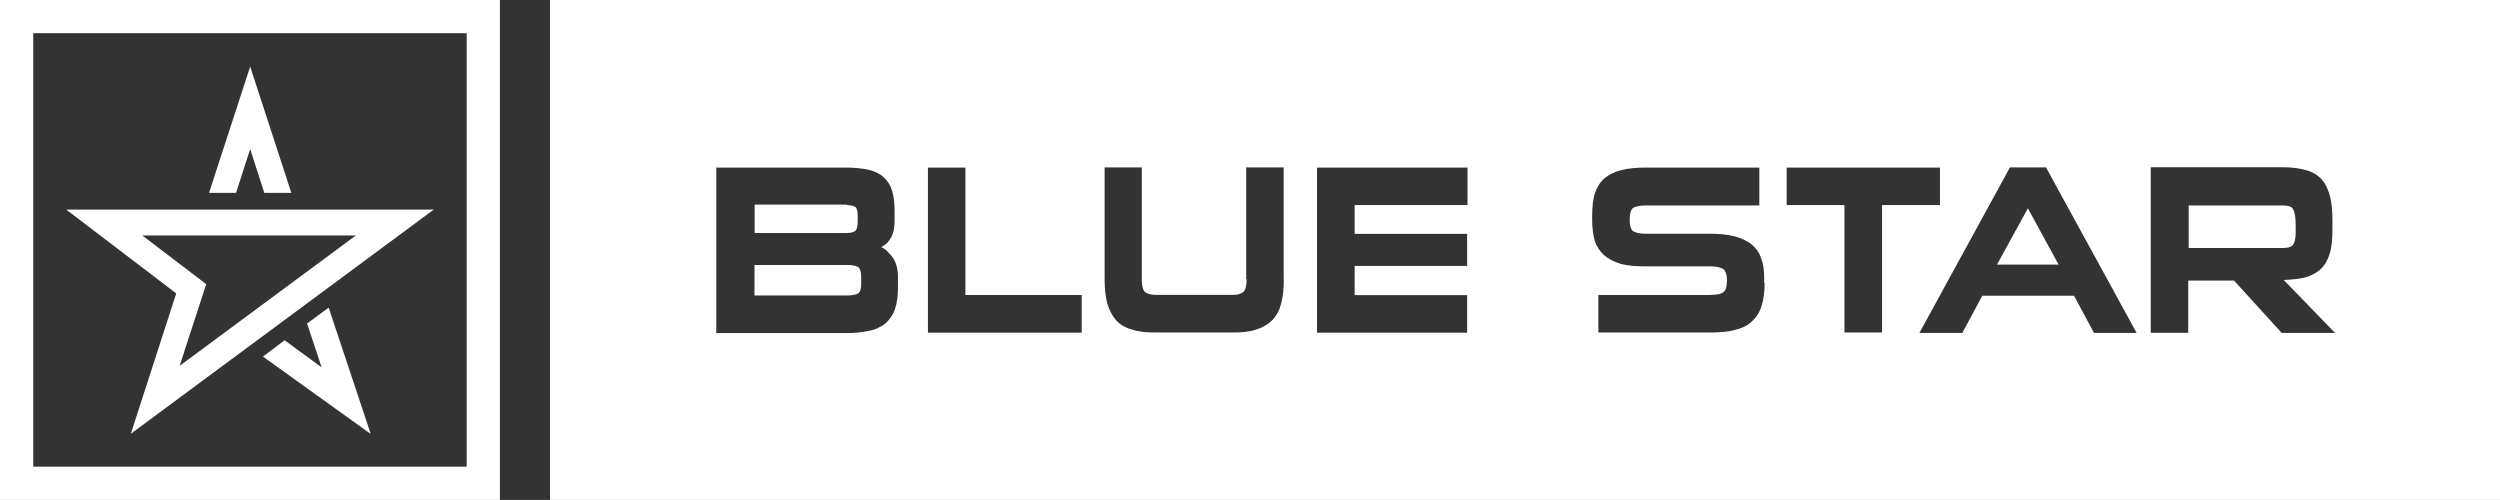
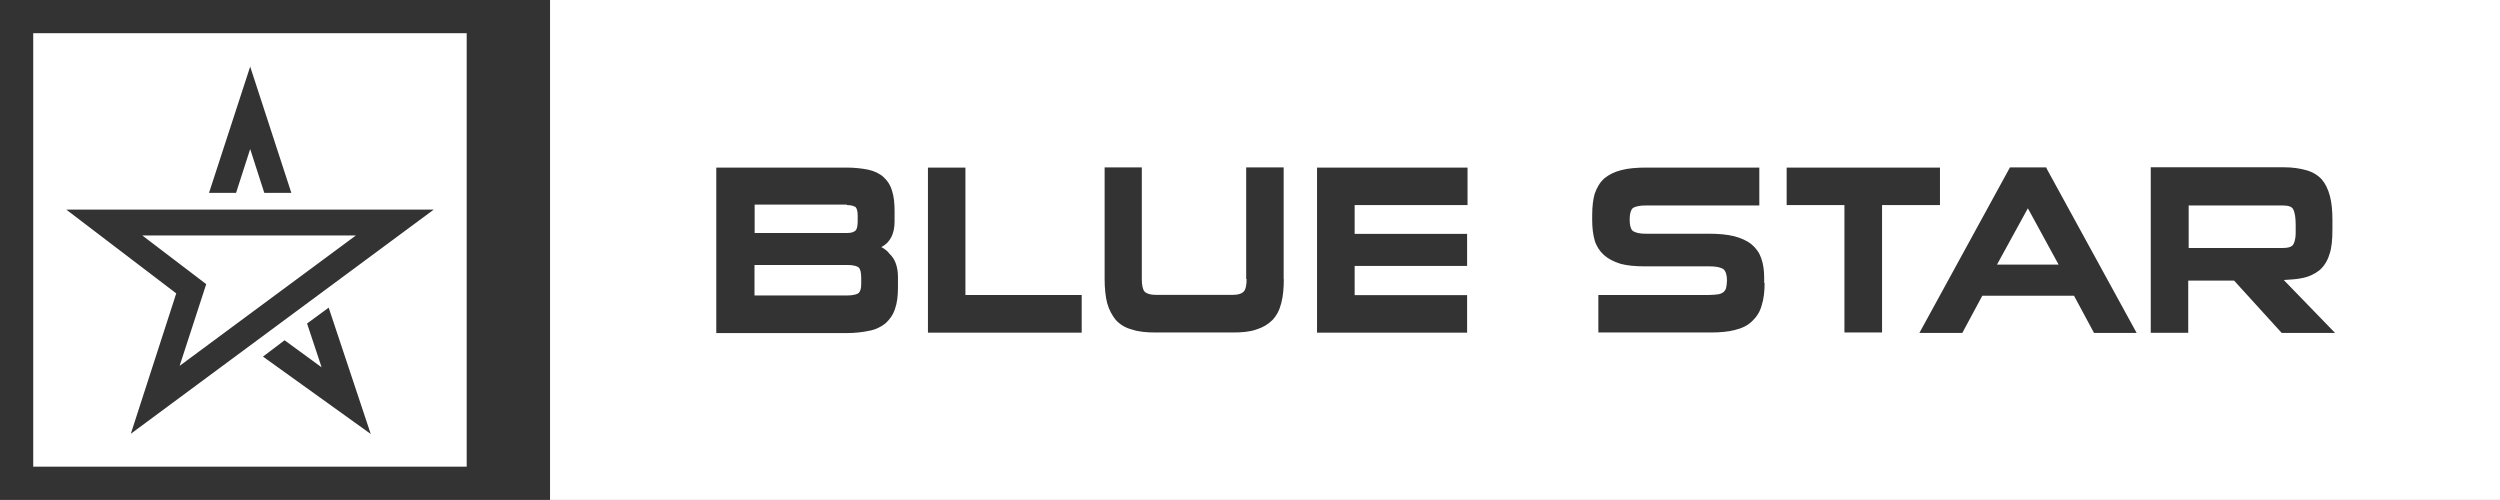
<svg xmlns="http://www.w3.org/2000/svg" id="Layer_2" data-name="Layer 2" viewBox="0 0 170.08 34.01">
  <rect x="0" y="0" width="170.08" height="34.01" fill="#333333" stroke="none" />
  <defs>
    <style>
      .cls-1 {
        fill: #fff;
        fill-rule: evenodd;
      }
    </style>
  </defs>
  <g id="Layer_1-2" data-name="Layer 1">
-     <path class="cls-1" d="M0,0h34.01v34.01H0V0h0ZM31.75,31.75V2.26H2.26v29.49h29.49ZM29.51,14.26l-20.61,15.25,3.09-9.55-7.48-5.7h25ZM9.67,16.01l4.36,3.32-1.81,5.56,11.99-8.87h-14.54ZM25.23,29.53l-7.34-5.27,1.47-1.11,2.52,1.84-.99-2.98,1.47-1.08,2.86,8.59h0ZM17.01,4.5l2.81,8.62h-1.84l-.96-2.98-.96,2.98h-1.84l2.81-8.62h0ZM37.42,0h132.66v34.01H37.42V0h0ZM73.59,22.62v-2.55h-7.91v-8.67h-2.55v11.23h10.46ZM128.04,22.62v-8.67h3.94v-2.55h-10.43v2.55h3.93v8.67h2.55ZM99.84,13.95v-2.55h-10.24v11.23h10.21v-2.55h-7.65v-1.99h7.65v-2.18h-7.65v-1.96h7.68ZM87.33,18.99v-7.6h-2.55v7.6h.03c0,.39-.06.7-.2.85-.14.14-.37.22-.73.22h-5.27c-.34,0-.6-.08-.74-.22-.14-.17-.19-.46-.19-.85v-7.6h-2.53v7.6c0,.62.06,1.19.17,1.62.12.45.34.85.59,1.16.29.31.66.54,1.11.65.43.15.97.2,1.59.2h5.27c.62,0,1.16-.05,1.58-.2.46-.14.82-.36,1.11-.65.29-.31.48-.68.6-1.16.12-.46.17-1,.17-1.62h0ZM120.02,19.25v-.37c0-.48-.06-.93-.2-1.31-.12-.36-.34-.68-.65-.94-.32-.26-.71-.43-1.19-.56-.49-.12-1.05-.17-1.73-.17h-4.28c-.56,0-.79-.12-.9-.2-.14-.14-.2-.39-.2-.76s.06-.62.2-.77c.09-.08.34-.19.9-.19h7.72v-2.58h-7.68c-.68,0-1.24.05-1.7.17-.48.12-.85.31-1.16.56-.32.29-.51.63-.66,1.05-.11.39-.17.88-.17,1.45v.37c0,.51.06.96.17,1.36.12.39.34.73.63.99.29.26.68.46,1.14.6.45.12.99.17,1.67.17h4.34c.63,0,.88.12.99.2.15.14.23.39.23.76,0,.19-.03.36-.06.51-.02.11-.09.19-.17.28-.09.06-.19.12-.36.15-.17.02-.4.05-.68.05h-7.48v2.55h7.62c.65,0,1.22-.05,1.67-.17.49-.12.88-.31,1.17-.6.31-.29.53-.63.65-1.07.14-.43.2-.94.2-1.53h0ZM61.09,19.56v-.71c0-.7-.2-1.24-.57-1.58-.14-.2-.34-.34-.56-.46.6-.31.9-.9.9-1.75v-.68c0-.56-.05-1.02-.17-1.39-.11-.39-.31-.7-.6-.96-.26-.23-.62-.4-1.04-.49-.4-.08-.91-.14-1.48-.14h-8.84v11.26h8.84c.6,0,1.11-.06,1.53-.15.46-.08.82-.26,1.14-.51.28-.26.51-.56.65-.99.14-.39.2-.88.2-1.45h0ZM57.63,15.85h-6.29v-1.93h6.27v.03c.36,0,.51.09.6.14.08.08.14.29.14.57v.39c0,.31-.05.54-.14.63-.12.11-.29.17-.57.17h0ZM58.42,18.2c.12.12.17.37.17.71v.39c0,.31-.05.51-.17.63-.05.05-.26.17-.8.17h-6.29v-2.07h6.36c.48,0,.68.12.73.17h0ZM142.47,22.65h2.89l-6.1-11.14-.05-.12h-2.47l-6.16,11.26h2.92l1.36-2.53h6.24l1.36,2.53h0ZM135.86,18l2.1-3.83,2.09,3.83h-4.2ZM155.23,22.65h3.63l-3.49-3.6c.46-.03.85-.05,1.19-.12.48-.08.9-.28,1.22-.53.31-.26.56-.63.7-1.11.15-.42.2-1,.2-1.68v-.65c0-.63-.05-1.16-.17-1.62-.12-.46-.31-.85-.56-1.14-.26-.28-.63-.51-1.05-.62-.42-.12-.93-.2-1.53-.2h-9.05v11.26h2.55v-3.55h3.12l3.23,3.55h0ZM156.18,15.82c0,.51-.11.73-.19.85-.12.14-.34.2-.66.2h-6.43v-2.89h6.43c.37,0,.6.09.68.26.12.22.17.6.17,1.07v.51h0Z" />
+     <path class="cls-1" d="M0,0v34.01H0V0h0ZM31.75,31.75V2.26H2.26v29.49h29.49ZM29.51,14.26l-20.61,15.25,3.09-9.55-7.48-5.7h25ZM9.67,16.01l4.36,3.32-1.81,5.56,11.99-8.87h-14.54ZM25.23,29.53l-7.34-5.27,1.47-1.11,2.52,1.84-.99-2.98,1.47-1.08,2.86,8.59h0ZM17.01,4.5l2.81,8.62h-1.84l-.96-2.98-.96,2.98h-1.84l2.81-8.62h0ZM37.42,0h132.66v34.01H37.42V0h0ZM73.59,22.62v-2.55h-7.91v-8.67h-2.55v11.23h10.46ZM128.04,22.62v-8.67h3.94v-2.55h-10.43v2.55h3.93v8.67h2.55ZM99.84,13.95v-2.55h-10.24v11.23h10.21v-2.55h-7.65v-1.99h7.65v-2.18h-7.65v-1.96h7.68ZM87.33,18.99v-7.6h-2.55v7.6h.03c0,.39-.06.7-.2.85-.14.14-.37.22-.73.22h-5.27c-.34,0-.6-.08-.74-.22-.14-.17-.19-.46-.19-.85v-7.6h-2.53v7.6c0,.62.06,1.19.17,1.62.12.45.34.85.59,1.16.29.31.66.54,1.11.65.43.15.97.2,1.59.2h5.27c.62,0,1.16-.05,1.58-.2.46-.14.82-.36,1.11-.65.29-.31.48-.68.6-1.16.12-.46.17-1,.17-1.62h0ZM120.02,19.25v-.37c0-.48-.06-.93-.2-1.31-.12-.36-.34-.68-.65-.94-.32-.26-.71-.43-1.19-.56-.49-.12-1.05-.17-1.73-.17h-4.28c-.56,0-.79-.12-.9-.2-.14-.14-.2-.39-.2-.76s.06-.62.2-.77c.09-.08.34-.19.9-.19h7.72v-2.58h-7.68c-.68,0-1.24.05-1.7.17-.48.12-.85.31-1.16.56-.32.29-.51.63-.66,1.05-.11.39-.17.88-.17,1.45v.37c0,.51.06.96.17,1.36.12.39.34.73.63.99.29.26.68.46,1.14.6.45.12.99.17,1.67.17h4.34c.63,0,.88.12.99.2.15.14.23.39.23.76,0,.19-.03.36-.06.51-.02.11-.09.19-.17.28-.09.06-.19.12-.36.15-.17.02-.4.05-.68.05h-7.48v2.55h7.62c.65,0,1.22-.05,1.67-.17.49-.12.88-.31,1.17-.6.31-.29.53-.63.65-1.07.14-.43.2-.94.2-1.53h0ZM61.09,19.56v-.71c0-.7-.2-1.24-.57-1.58-.14-.2-.34-.34-.56-.46.6-.31.9-.9.9-1.75v-.68c0-.56-.05-1.02-.17-1.39-.11-.39-.31-.7-.6-.96-.26-.23-.62-.4-1.04-.49-.4-.08-.91-.14-1.48-.14h-8.84v11.26h8.84c.6,0,1.11-.06,1.53-.15.46-.08.82-.26,1.14-.51.28-.26.51-.56.65-.99.14-.39.2-.88.2-1.45h0ZM57.63,15.85h-6.29v-1.93h6.27v.03c.36,0,.51.09.6.14.08.08.14.29.14.57v.39c0,.31-.05.54-.14.63-.12.11-.29.17-.57.17h0ZM58.42,18.2c.12.12.17.37.17.71v.39c0,.31-.05.51-.17.63-.05.05-.26.17-.8.17h-6.29v-2.07h6.36c.48,0,.68.12.73.17h0ZM142.47,22.65h2.89l-6.1-11.14-.05-.12h-2.47l-6.16,11.26h2.92l1.36-2.53h6.24l1.36,2.53h0ZM135.86,18l2.1-3.83,2.09,3.83h-4.2ZM155.23,22.65h3.63l-3.49-3.6c.46-.03.85-.05,1.19-.12.48-.08.9-.28,1.22-.53.31-.26.56-.63.7-1.11.15-.42.2-1,.2-1.68v-.65c0-.63-.05-1.16-.17-1.62-.12-.46-.31-.85-.56-1.14-.26-.28-.63-.51-1.05-.62-.42-.12-.93-.2-1.53-.2h-9.05v11.26h2.55v-3.55h3.12l3.23,3.55h0ZM156.18,15.82c0,.51-.11.73-.19.85-.12.14-.34.2-.66.2h-6.43v-2.89h6.43c.37,0,.6.09.68.26.12.22.17.6.17,1.07v.51h0Z" />
  </g>
</svg>